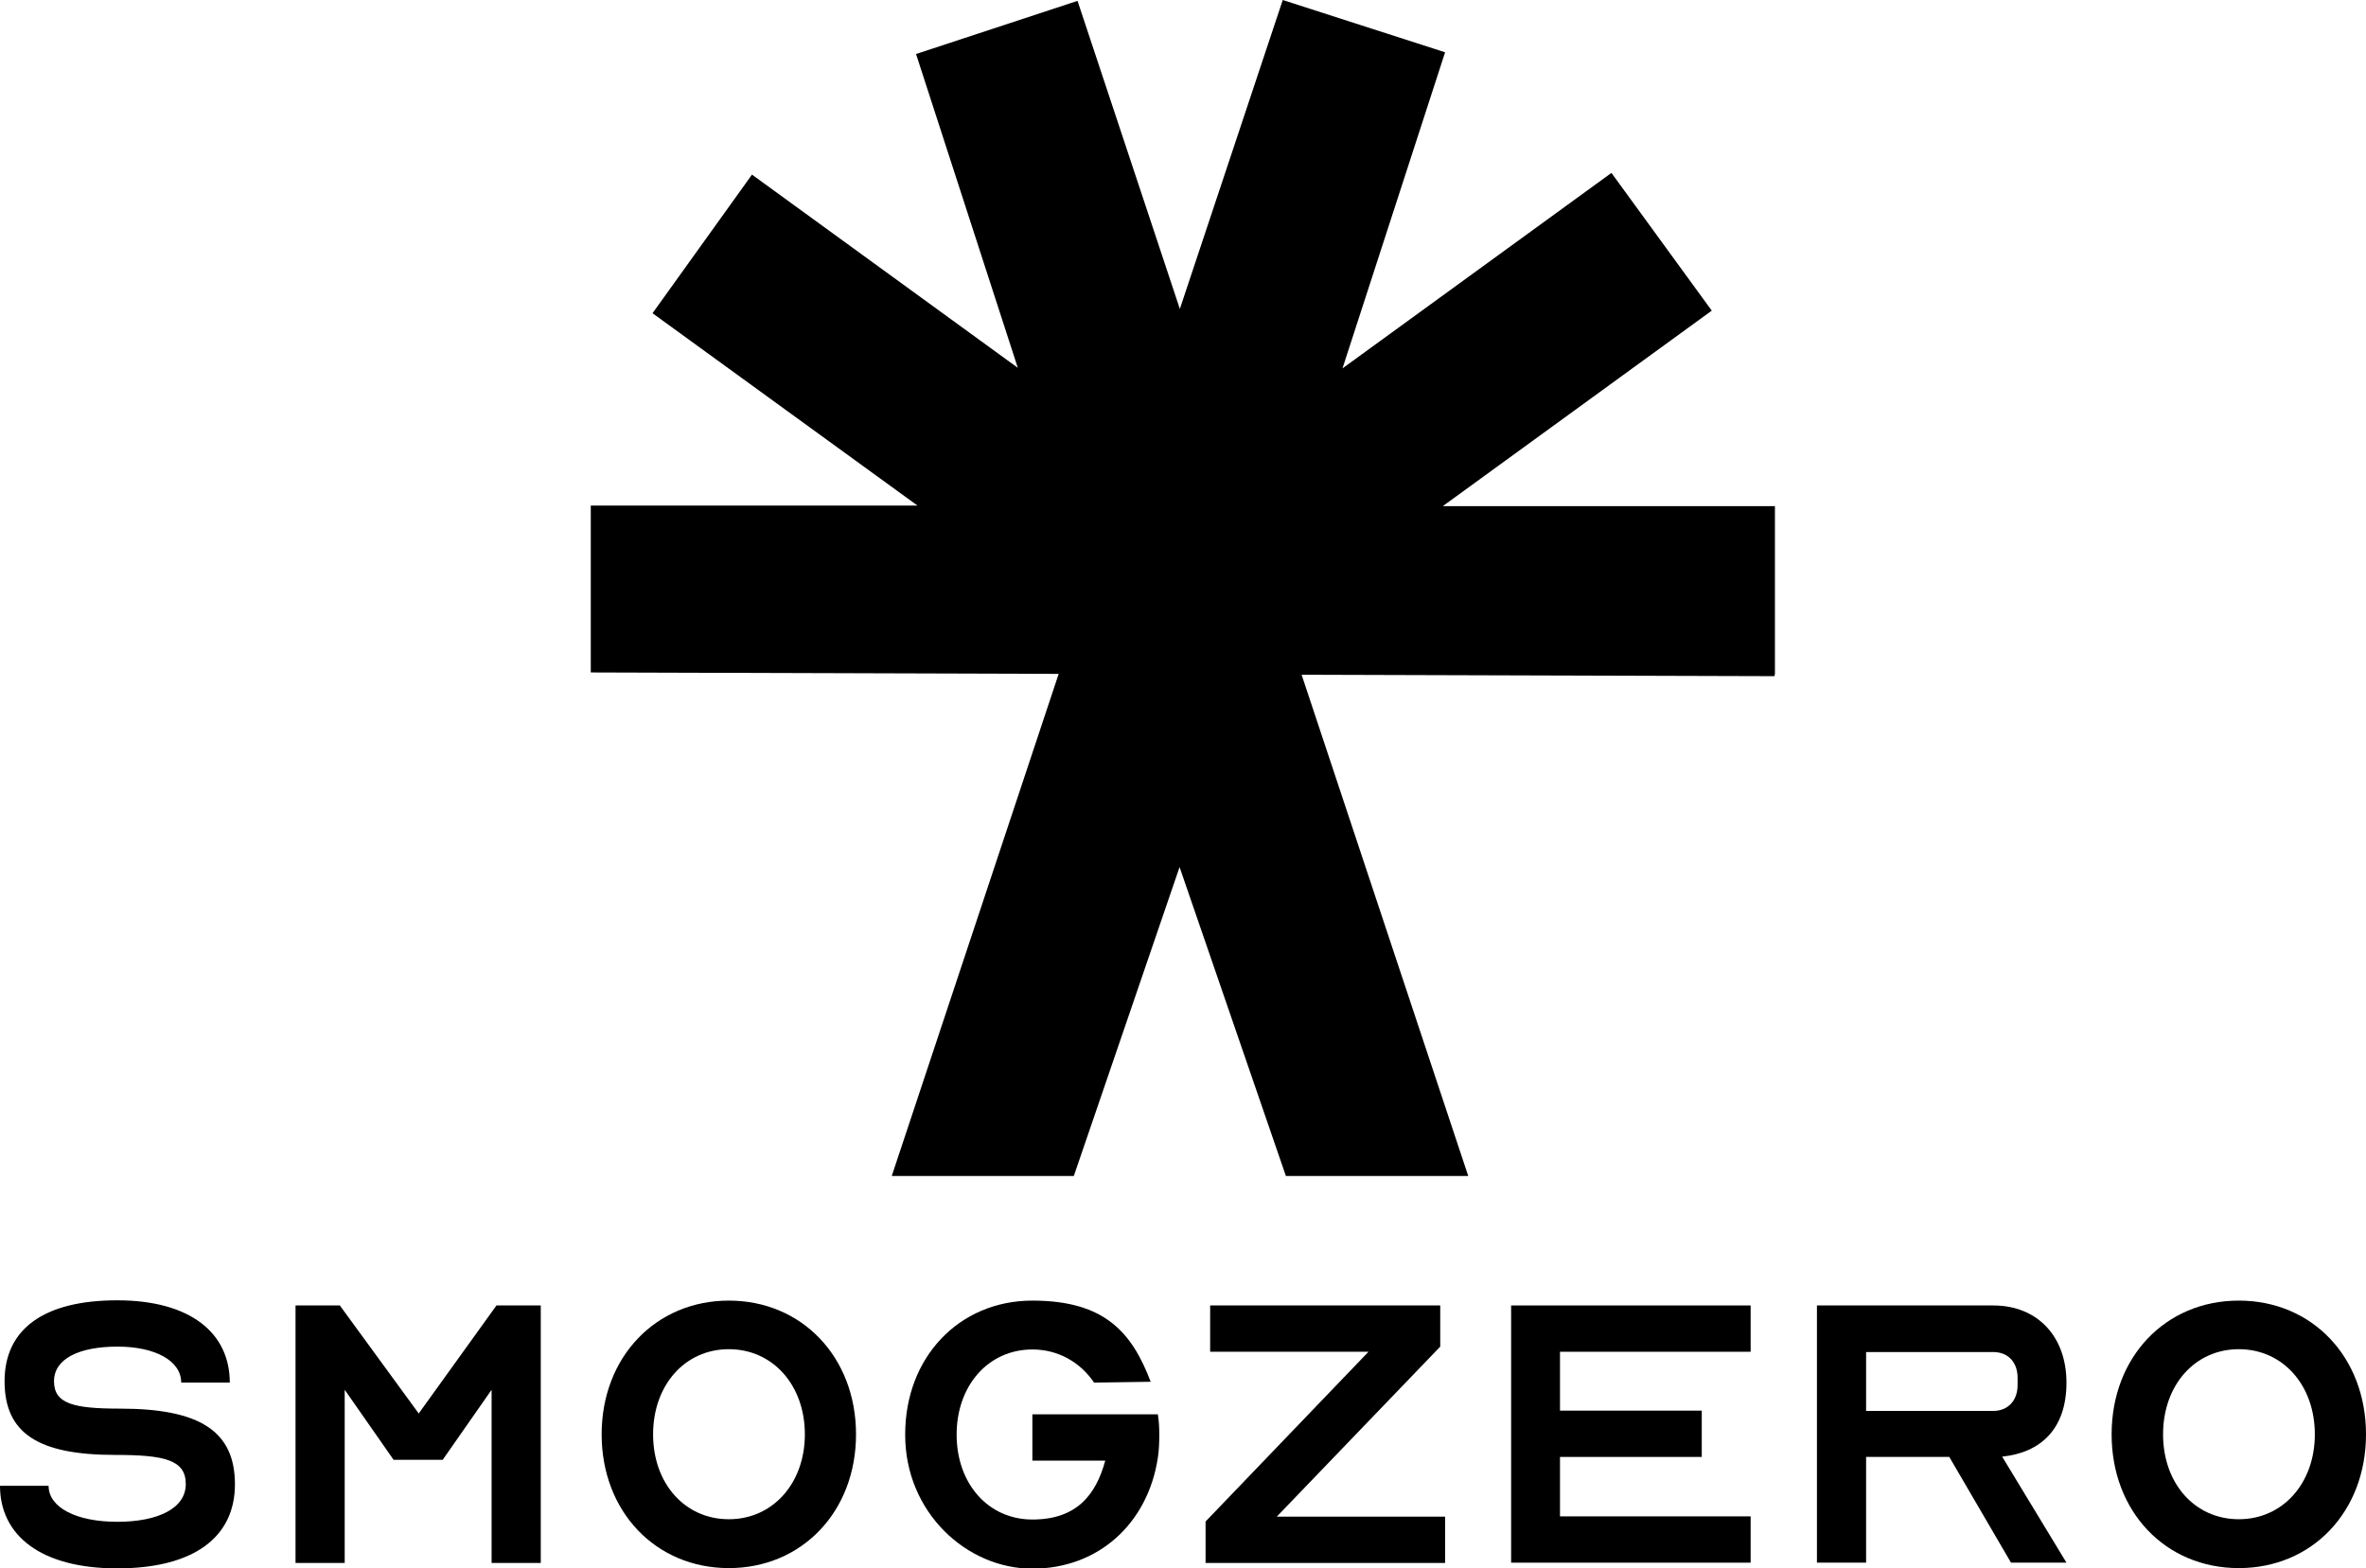
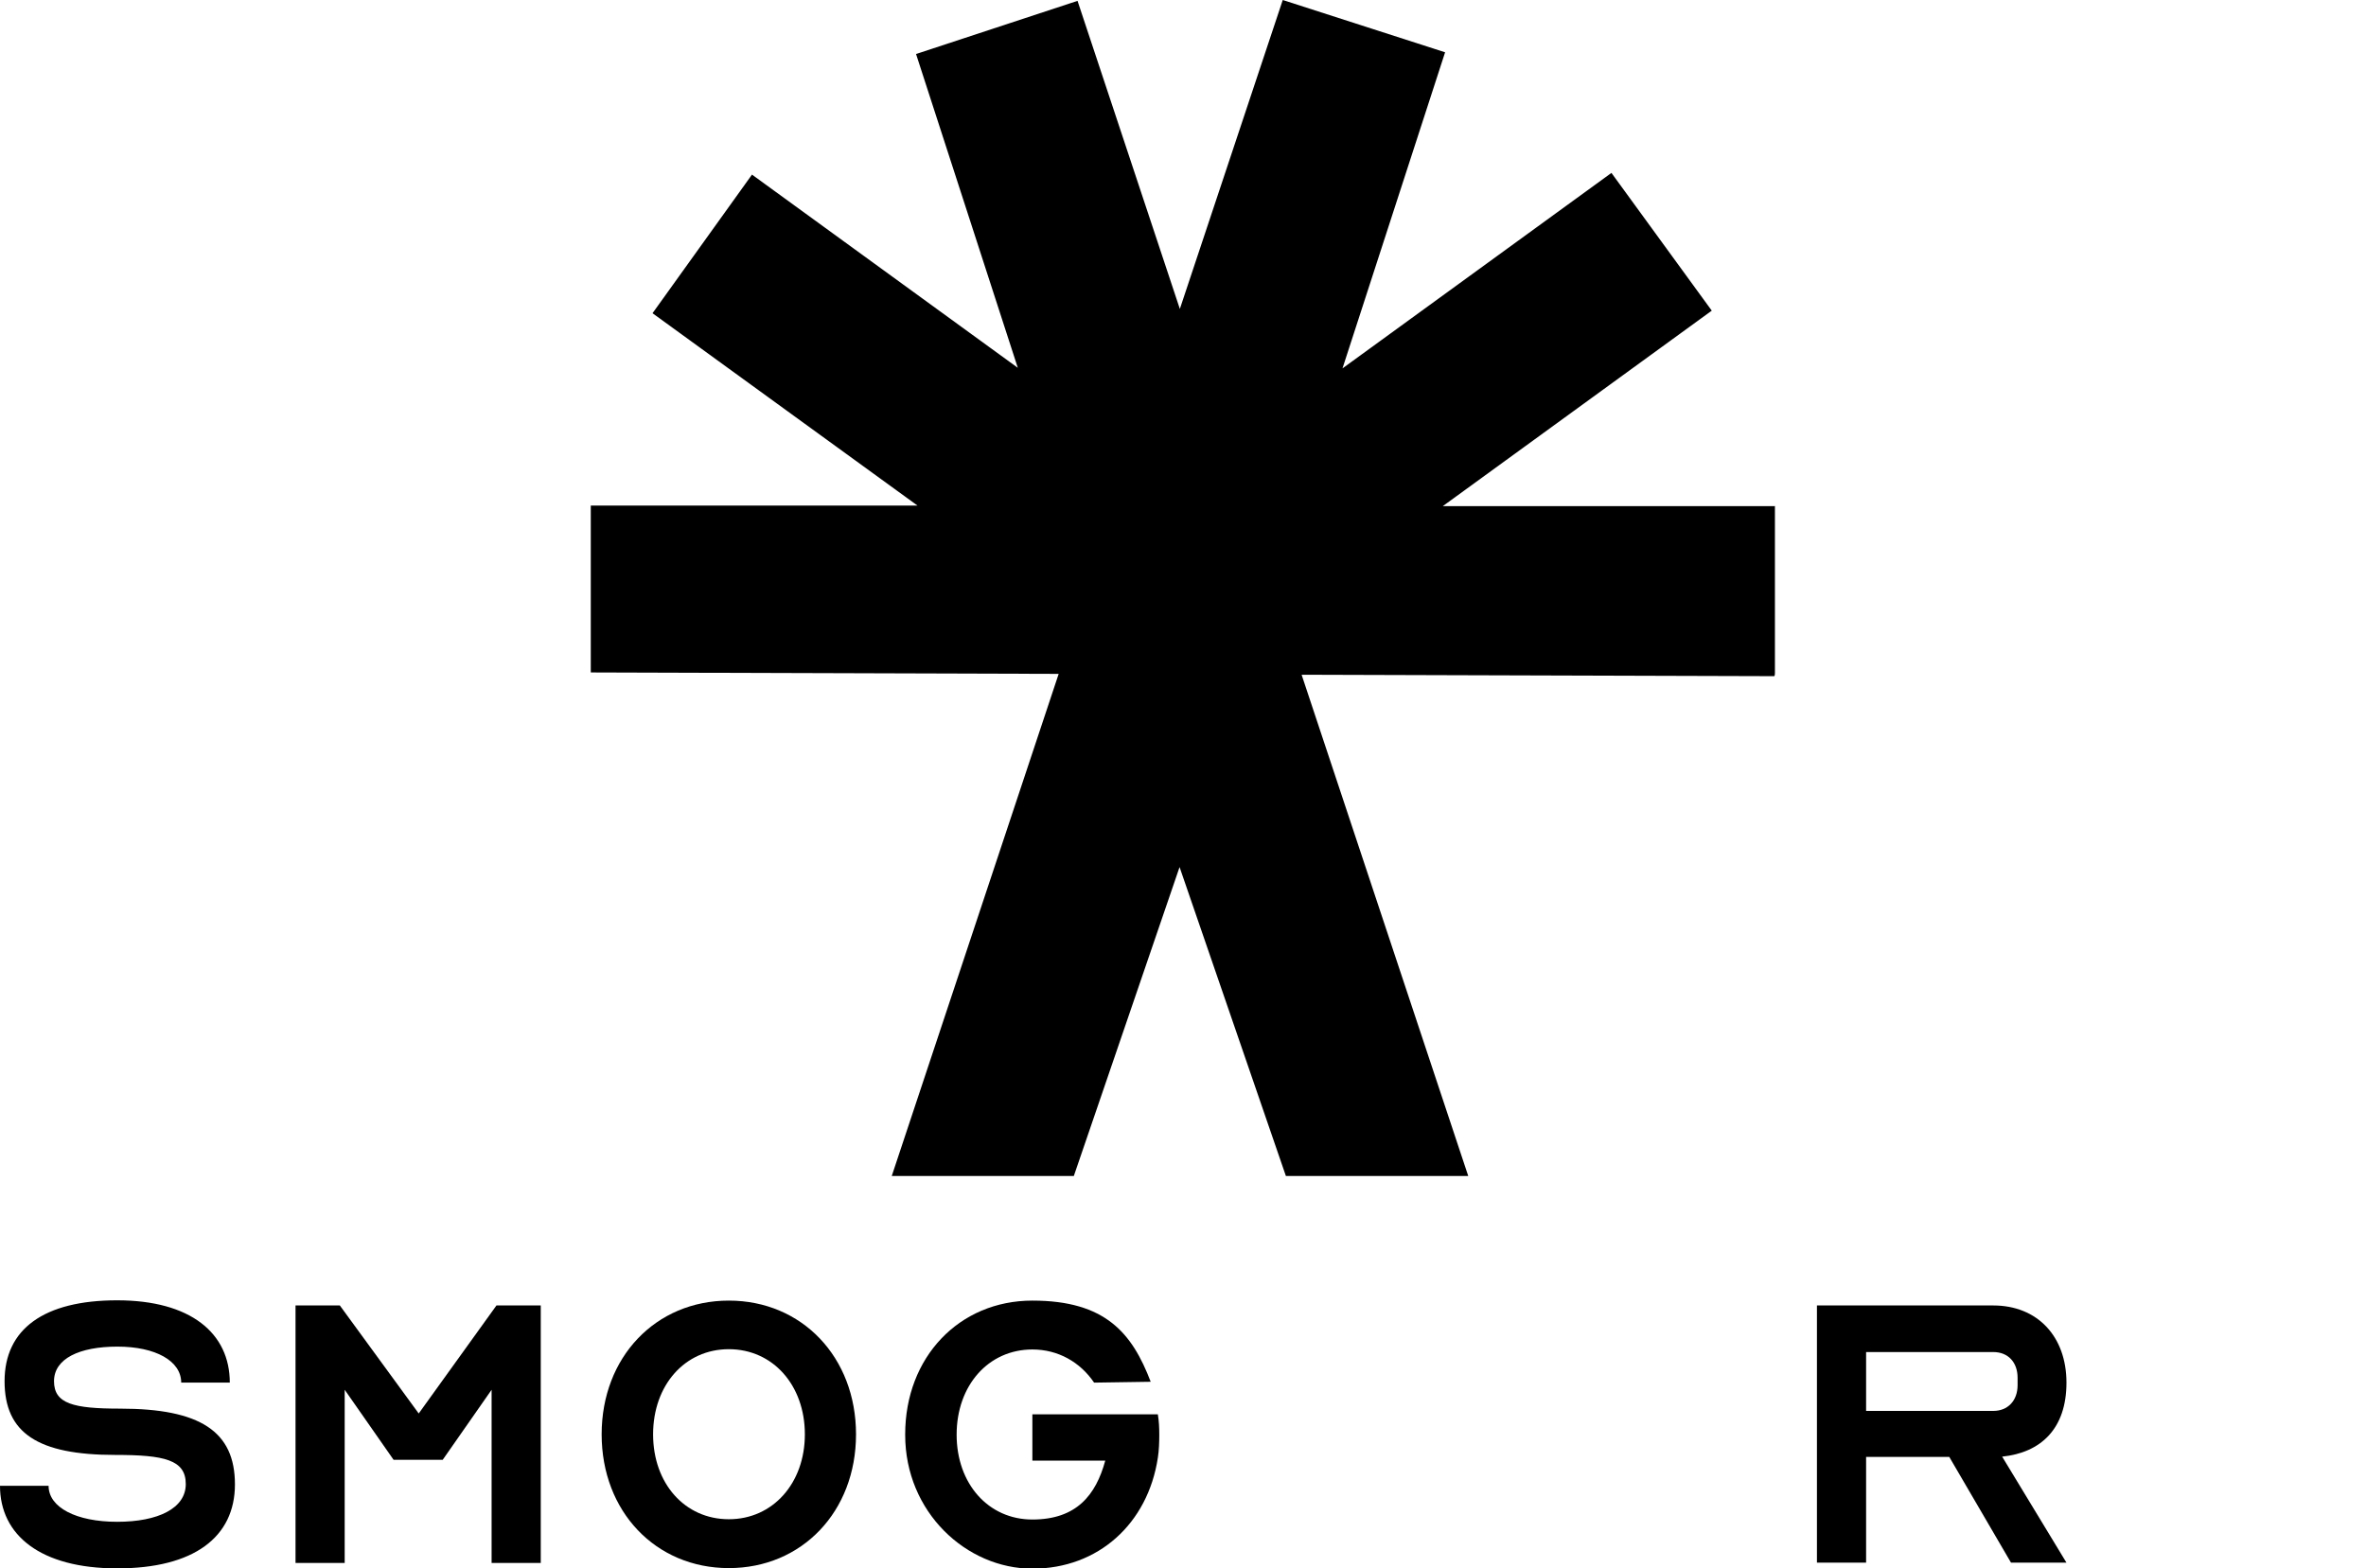
<svg xmlns="http://www.w3.org/2000/svg" id="Layer_2" version="1.1" viewBox="0 0 827.8 548.7">
  <g id="Layer_1-2">
    <g>
      <path d="M621,177v58.4c0,.4,0,.8-.2,1.2l-165.4-.5,58.3,175.4h-63.8l-37.2-108.1-37,108.1h-63.7l58.4-175.7-163.7-.5v-58.4h114.3l-92.7-67.3,34.8-48.5,93,67.6-35.6-109.8L377,.3l35.8,107.8L448.8,0l56.8,18.3-35.9,110.6,94.1-68.4,35.1,48.2-94.1,68.4h116.3Z" />
      <g>
        <path d="M0,519.9h17c0,7.6,9.7,12.6,24,12.6s24-4.7,24-13.2-7.5-10.2-24.7-10.2c-27,0-38.7-7.6-38.7-25.8s13.7-28.3,39.4-28.3,39.4,11.5,39.4,28.8h-17c0-7.6-9-12.6-22.3-12.6s-22.2,4.2-22.2,12.1,6.8,9.6,23.1,9.6c28.1,0,40.2,8,40.2,26.5s-14.4,29.4-41.2,29.4S0,537.2,0,519.9Z" />
        <path d="M103.5,456.8h15.4l27.6,37.8,27.2-37.8h15.5v90.1h-17.2v-60.6l-17.1,24.5h-17.2l-17.1-24.5v60.6h-17.2v-90.1h0Z" />
        <path d="M210.5,501.9c0-27,18.9-46.8,44.5-46.8s44.5,19.8,44.5,46.8-18.9,46.8-44.5,46.8-44.5-19.8-44.5-46.8h0ZM281.6,501.9c0-17.2-11.2-29.8-26.6-29.8s-26.5,12.6-26.5,29.8,11.1,29.7,26.5,29.7,26.6-12.6,26.6-29.7h0Z" />
        <path d="M316.7,501.9c0-27,18.9-46.8,44.5-46.8s34.9,11.4,41.4,28.4l-19.8.3c-4.9-7.2-12.6-11.6-21.6-11.6-15.4,0-26.5,12.6-26.5,29.8s11.1,29.7,26.5,29.7,22.2-8.5,25.5-20.6h-25.5v-16.2h43.9c.4,2.4.5,4.7.5,7.2s-.1,5.5-.5,8c-3.5,23-20.8,38.8-43.9,38.8s-44.5-19.8-44.5-46.8h0Z" />
-         <path d="M421.7,532.5l57.1-59.5h-55.4v-16.2h80.5v14.4l-57.2,59.5h58.9v16.2h-83.8v-14.4h0Z" />
-         <path d="M528.7,456.8h83.8v16.2h-66.7v20.6h49.6v16.2h-49.6v20.8h66.7v16.2h-83.8v-90.1h0Z" />
        <path d="M635.7,456.8h61.7c15.4,0,25.6,10.8,25.6,27s-9,24.5-22.5,25.9l22.5,37.1h-19.4l-21.6-37h-29.1v37h-17.2v-90.1h0ZM697.4,493.7c5.1,0,8.5-3.6,8.5-9v-2.6c0-5.4-3.3-9-8.5-9h-44.5v20.6h44.5Z" />
-         <path d="M738.8,501.9c0-27,18.8-46.8,44.5-46.8s44.5,19.8,44.5,46.8-18.8,46.8-44.5,46.8-44.5-19.8-44.5-46.8h0ZM809.9,501.9c0-17.2-11.2-29.8-26.6-29.8s-26.5,12.6-26.5,29.8,11.1,29.7,26.5,29.7,26.6-12.6,26.6-29.7h0Z" />
      </g>
    </g>
  </g>
</svg>